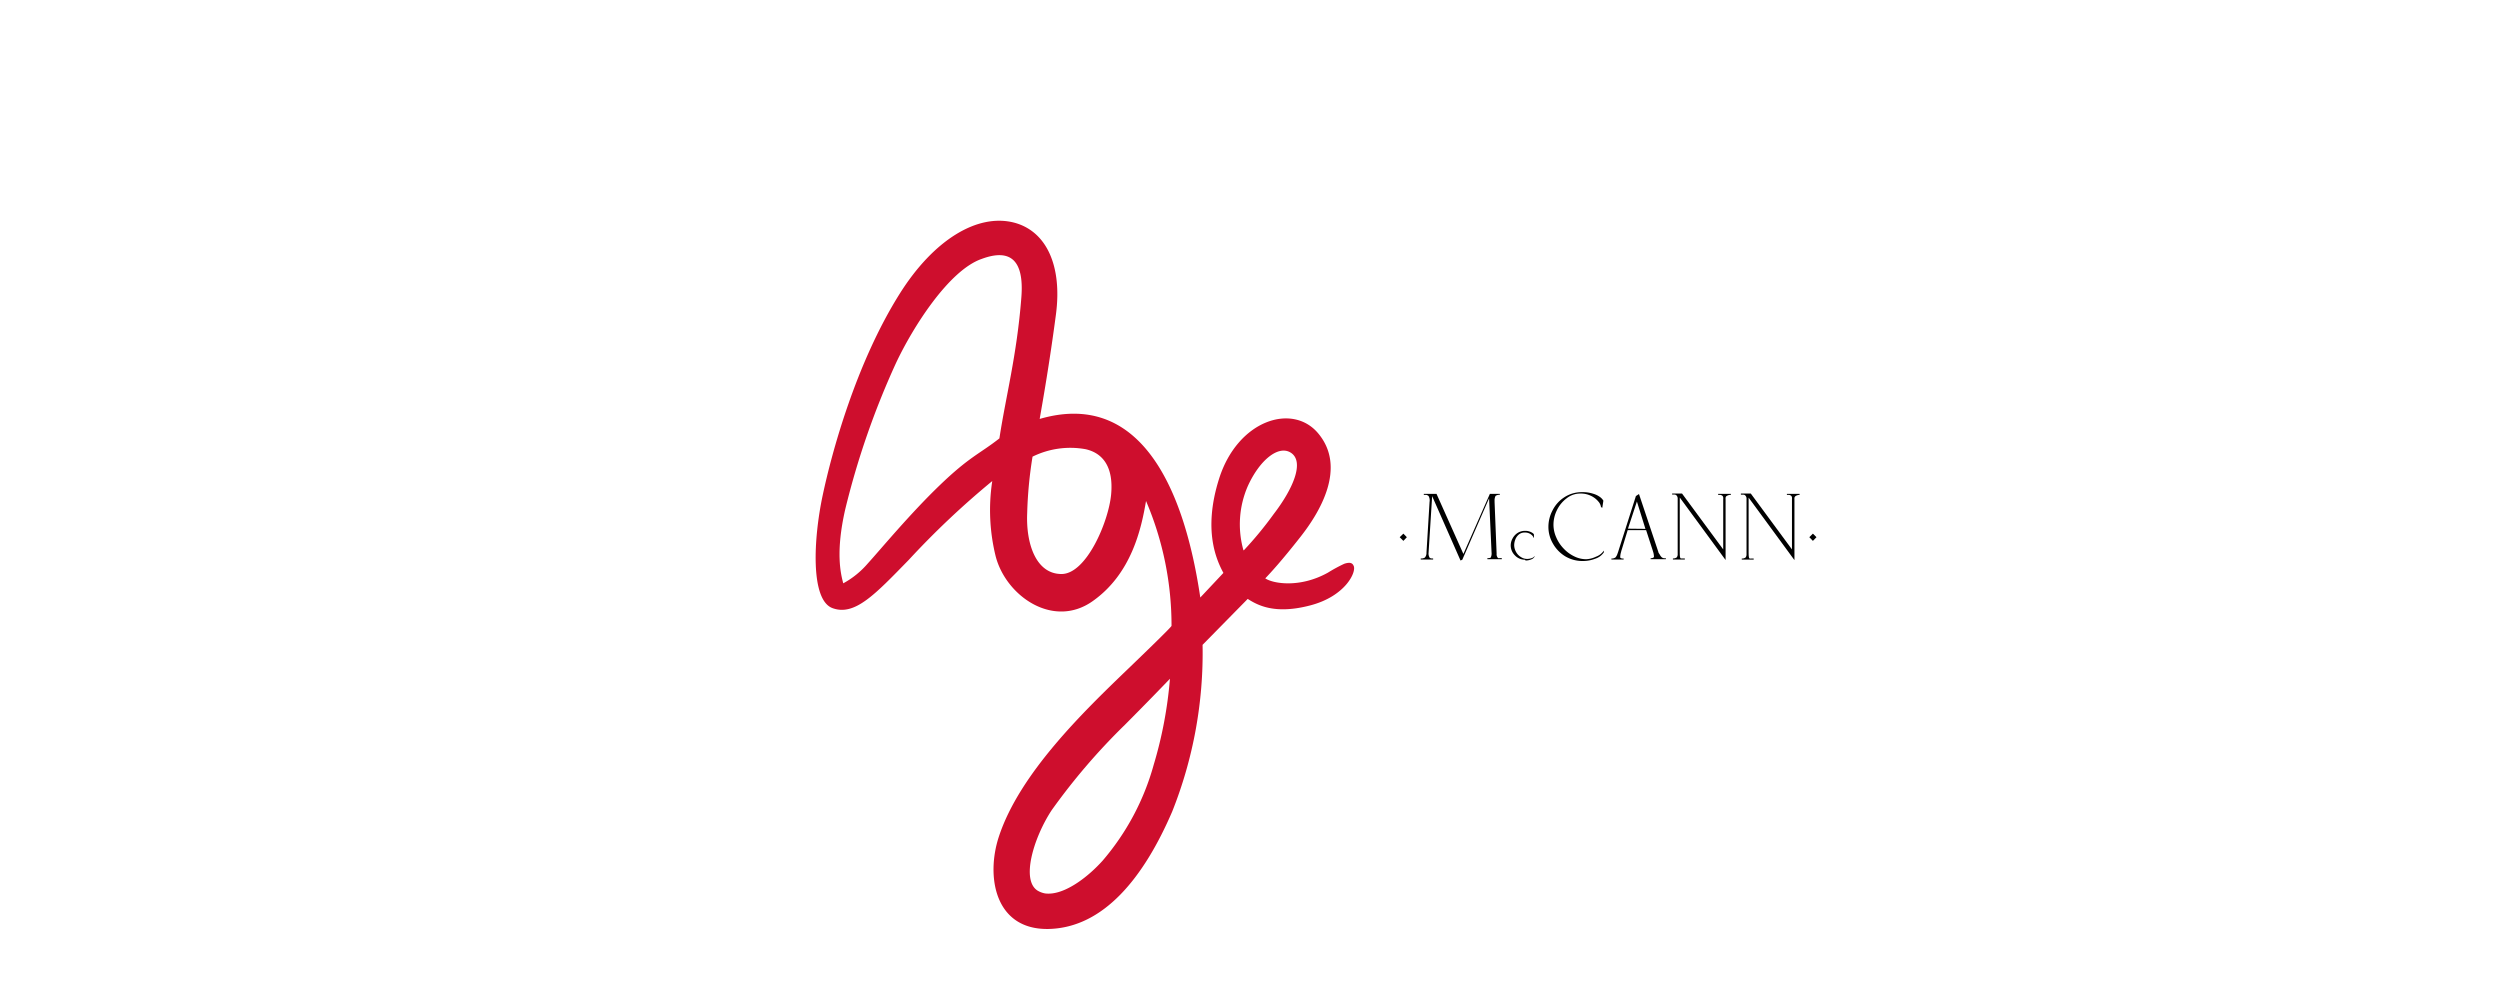
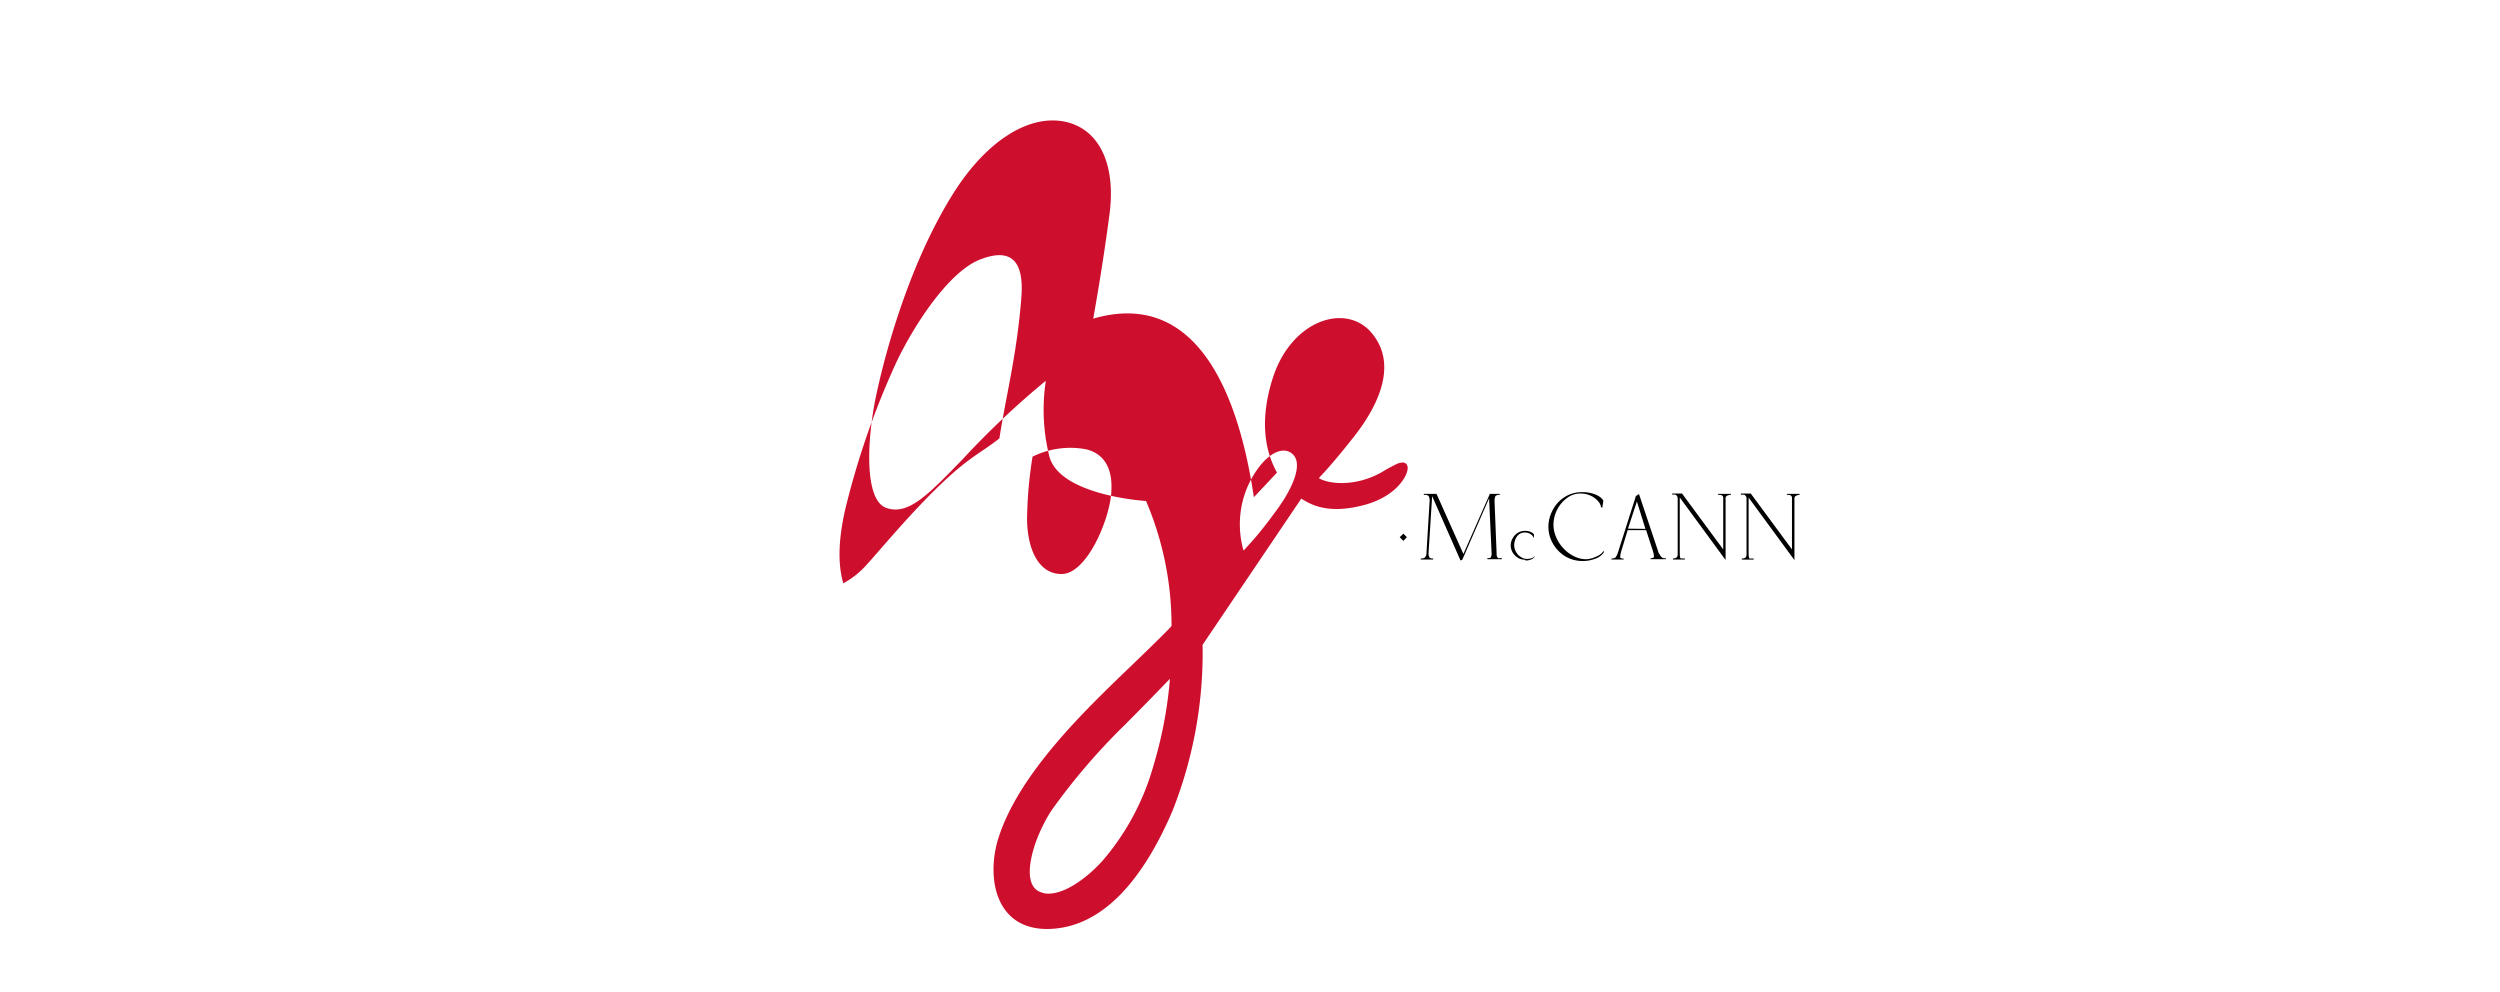
<svg xmlns="http://www.w3.org/2000/svg" id="Layer_1" data-name="Layer 1" viewBox="0 0 252 100">
  <defs>
    <style> .cls-1 { fill: #ce0e2d; fill-rule: evenodd; } </style>
  </defs>
  <title>alarojastu-klient</title>
  <g>
-     <path class="cls-1" d="M105.69,93.64c-5.42.1-6.33-5.29-5-9.32,2.1-6.38,8.57-12.62,13-16.88s4.4-4.33,4.4-4.36a31.93,31.93,0,0,0-2.57-12.58c-.47,2.75-1.44,7.33-5.4,10.11s-8.7-.52-9.75-4.51a19.4,19.4,0,0,1-.35-7.61,84.56,84.56,0,0,0-8.42,7.95c-3.38,3.46-5.43,5.68-7.68,4.86s-1.92-7-1-11.34,3.35-13.32,7.77-20.35c3.42-5.44,7.82-8.1,11.49-7.18,3.33.85,4.9,4.4,4.26,9.26s-1.31,8.65-1.64,10.54c9.61-2.8,14.4,5.9,16.19,18l2.33-2.48c-.67-1.25-2.09-4.25-.44-9.48,1.86-5.91,7.4-7.7,10-4.58,2.88,3.45.16,7.94-1.78,10.41s-3,3.61-3.56,4.2c.78.53,3.49,1,6.32-.58a15.41,15.41,0,0,1,1.64-.89c.68-.23.85,0,.94.19.33.59-.78,3.06-4.35,4s-5.3,0-6.32-.65L121.22,65a43.22,43.22,0,0,1-3.06,16.8c-2.85,6.63-6.9,11.72-12.47,11.84m.33-3.58c1.67-.18,3.69-1.71,5.12-3.3a25.07,25.07,0,0,0,5.15-9.66,42,42,0,0,0,1.64-8.68c-.77.8-2.3,2.39-4.54,4.64A63.61,63.61,0,0,0,106,81.68c-1.81,2.76-3.14,7.13-1.35,8.13a2.23,2.23,0,0,0,.71.25A2.66,2.66,0,0,0,106,90.06ZM85,58.8a8.79,8.79,0,0,0,2.47-2c1.26-1.38,4.25-5,7.27-7.9s4-3.14,6-4.71c.64-4.21,1.76-8.37,2.21-14.18.32-3.95-1.23-4.94-4-3.91C95.64,27.25,92,33,90.3,36.63a81.44,81.44,0,0,0-5.11,14.75C84.24,55.58,84.71,57.72,85,58.8Zm22-.94c2.51,0,4.74-5.26,5-8s-.79-4.18-2.57-4.58a8.62,8.62,0,0,0-5.35.75,42.21,42.21,0,0,0-.54,5.71C103.41,54.83,104.44,57.86,107,57.86Zm18.38-2.39a36.86,36.86,0,0,0,3-3.64c2-2.6,3.13-5.31,1.73-6.2-1.24-.79-3.14.73-4.34,3.39A9.64,9.64,0,0,0,125.34,55.47Z" />
+     <path class="cls-1" d="M105.69,93.64c-5.42.1-6.33-5.29-5-9.32,2.1-6.38,8.57-12.62,13-16.88s4.4-4.33,4.4-4.36a31.93,31.93,0,0,0-2.57-12.58s-8.7-.52-9.75-4.51a19.4,19.4,0,0,1-.35-7.61,84.56,84.56,0,0,0-8.42,7.95c-3.38,3.46-5.43,5.68-7.68,4.86s-1.92-7-1-11.34,3.35-13.32,7.77-20.35c3.42-5.44,7.82-8.1,11.49-7.18,3.33.85,4.9,4.4,4.26,9.26s-1.31,8.65-1.64,10.54c9.61-2.8,14.4,5.9,16.19,18l2.33-2.48c-.67-1.25-2.09-4.25-.44-9.48,1.86-5.91,7.4-7.7,10-4.58,2.88,3.45.16,7.94-1.78,10.41s-3,3.61-3.56,4.2c.78.53,3.49,1,6.32-.58a15.41,15.41,0,0,1,1.64-.89c.68-.23.85,0,.94.19.33.59-.78,3.06-4.35,4s-5.3,0-6.32-.65L121.22,65a43.22,43.22,0,0,1-3.06,16.8c-2.85,6.63-6.9,11.72-12.47,11.84m.33-3.58c1.67-.18,3.69-1.71,5.12-3.3a25.07,25.07,0,0,0,5.15-9.66,42,42,0,0,0,1.64-8.68c-.77.8-2.3,2.39-4.54,4.64A63.61,63.61,0,0,0,106,81.68c-1.81,2.76-3.14,7.13-1.35,8.13a2.23,2.23,0,0,0,.71.25A2.66,2.66,0,0,0,106,90.06ZM85,58.8a8.79,8.79,0,0,0,2.47-2c1.26-1.38,4.25-5,7.27-7.9s4-3.14,6-4.71c.64-4.21,1.76-8.37,2.21-14.18.32-3.95-1.23-4.94-4-3.91C95.64,27.25,92,33,90.3,36.63a81.44,81.44,0,0,0-5.11,14.75C84.24,55.58,84.71,57.72,85,58.8Zm22-.94c2.51,0,4.74-5.26,5-8s-.79-4.18-2.57-4.58a8.62,8.62,0,0,0-5.35.75,42.21,42.21,0,0,0-.54,5.71C103.41,54.83,104.44,57.86,107,57.86Zm18.38-2.39a36.86,36.86,0,0,0,3-3.64c2-2.6,3.13-5.31,1.73-6.2-1.24-.79-3.14.73-4.34,3.39A9.64,9.64,0,0,0,125.34,55.47Z" />
    <path d="M150.65,50.52l.21,5.29a.55.55,0,0,0,.15.45.6.6,0,0,0,.18,0h.19v.11h-1.45v-.11a.68.68,0,0,0,.33-.05.9.9,0,0,0,.09-.51l-.25-5.47-2.7,6.19-.18.08-2.86-6.49L144,55.72a.79.79,0,0,0,.11.5.36.36,0,0,0,.18.07.59.59,0,0,0,.17,0v.11h-1.25v-.11a.68.68,0,0,0,.42-.09.72.72,0,0,0,.16-.5l.31-5.11A.88.88,0,0,0,144,50a.49.49,0,0,0-.25-.12l-.23,0v-.1h1.28l2.71,6.06,2.67-6.06h1v.1a.62.62,0,0,0-.43.11,1,1,0,0,0-.09.56" />
    <path d="M153.7,56.42a1.39,1.39,0,0,1-1-.44,1.43,1.43,0,0,1-.42-1,1.45,1.45,0,0,1,.18-.69,1.49,1.49,0,0,1,.5-.56,1.38,1.38,0,0,1,.76-.22,1.28,1.28,0,0,1,.63.14c.16.08.25.16.27.23l0,.31-.06,0c0-.1-.09-.21-.25-.33a1,1,0,0,0-.62-.18.92.92,0,0,0-.57.18,1.22,1.22,0,0,0-.36.48,1.62,1.62,0,0,0-.13.6,1.44,1.44,0,0,0,.19.7,1.34,1.34,0,0,0,.49.51,1.13,1.13,0,0,0,.63.19,1.36,1.36,0,0,0,.42-.07.52.52,0,0,0,.32-.22l0,.07a.64.64,0,0,1-.34.27,1.42,1.42,0,0,1-.55.11" />
    <path d="M159.51,56.55a3.38,3.38,0,0,1-1.73-.47,3.54,3.54,0,0,1-1.24-1.28,3.33,3.33,0,0,1-.46-1.72,3.54,3.54,0,0,1,.42-1.64,3.35,3.35,0,0,1,1.19-1.32,3.2,3.2,0,0,1,1.79-.51,3.36,3.36,0,0,1,1.12.16,2.19,2.19,0,0,1,.72.36,1.17,1.17,0,0,1,.3.34l-.11.72-.13-.08a1.06,1.06,0,0,0-.26-.55,2.16,2.16,0,0,0-.73-.57,2.32,2.32,0,0,0-1.08-.24,2.18,2.18,0,0,0-1.38.47,3.28,3.28,0,0,0-1,1.22,3.32,3.32,0,0,0-.34,1.43,3.14,3.14,0,0,0,.28,1.3,3.72,3.72,0,0,0,.75,1.13,3.63,3.63,0,0,0,1.06.78,2.73,2.73,0,0,0,1.18.29,2.48,2.48,0,0,0,1-.25,1.62,1.62,0,0,0,.81-.62l0,.17a1.61,1.61,0,0,1-.85.64,3.41,3.41,0,0,1-1.27.24" />
    <path d="M163.46,55.42l-.09.34a1.73,1.73,0,0,0-.05.45.37.37,0,0,0,.19.09l.15,0v.1h-1.23v-.1a.67.67,0,0,0,.41-.11,1.07,1.07,0,0,0,.2-.37c.07-.18.11-.32.14-.42L164.9,50l.31-.2,1.95,5.83c0,.08.09.18.16.3a.83.83,0,0,0,.19.25.43.43,0,0,0,.22.09l.19,0v.1h-1.54v-.1a.48.48,0,0,0,.34-.11,1.86,1.86,0,0,0-.05-.42l-.09-.3-.65-2h-1.86l-.61,2m2.4-2.13L165,50.55l-.9,2.74Z" />
    <path d="M168.55,49.85v-.1h1l4.15,5.63V50.32a.69.69,0,0,0,0-.18.27.27,0,0,0-.1-.18.55.55,0,0,0-.2-.08l-.21,0v-.1h1.28v.1a.76.76,0,0,0-.41.11.23.23,0,0,0-.12.18.67.67,0,0,0,0,.18v6.1l-4.62-6.3v5.29c0,.52,0,.81.11.85a.88.88,0,0,0,.2,0h.2v.11h-1.2v-.11a.6.6,0,0,0,.39-.11.53.53,0,0,0,.09-.34q0-.28,0-.45v-5.1a.45.45,0,0,0-.16-.39.34.34,0,0,0-.2-.05l-.2,0" />
    <path d="M175.48,49.85v-.1h1l4.15,5.63V50.32a.69.69,0,0,0,0-.18.27.27,0,0,0-.1-.18.55.55,0,0,0-.2-.08l-.21,0v-.1h1.28v.1A.82.82,0,0,0,181,50a.29.29,0,0,0-.12.18,1.41,1.41,0,0,0,0,.18v6.1l-4.62-6.3v5.29c0,.52,0,.81.11.85a.88.88,0,0,0,.2,0h.2v.11h-1.2v-.11a.6.6,0,0,0,.39-.11.53.53,0,0,0,.09-.34q0-.28,0-.45v-5.1a.45.45,0,0,0-.16-.39.34.34,0,0,0-.2-.05l-.2,0" />
-     <polyline points="183.1 54.15 182.74 54.52 182.38 54.15 182.74 53.79 183.1 54.15" />
    <polyline points="141.46 53.79 141.81 54.15 141.46 54.52 141.09 54.15" />
  </g>
</svg>